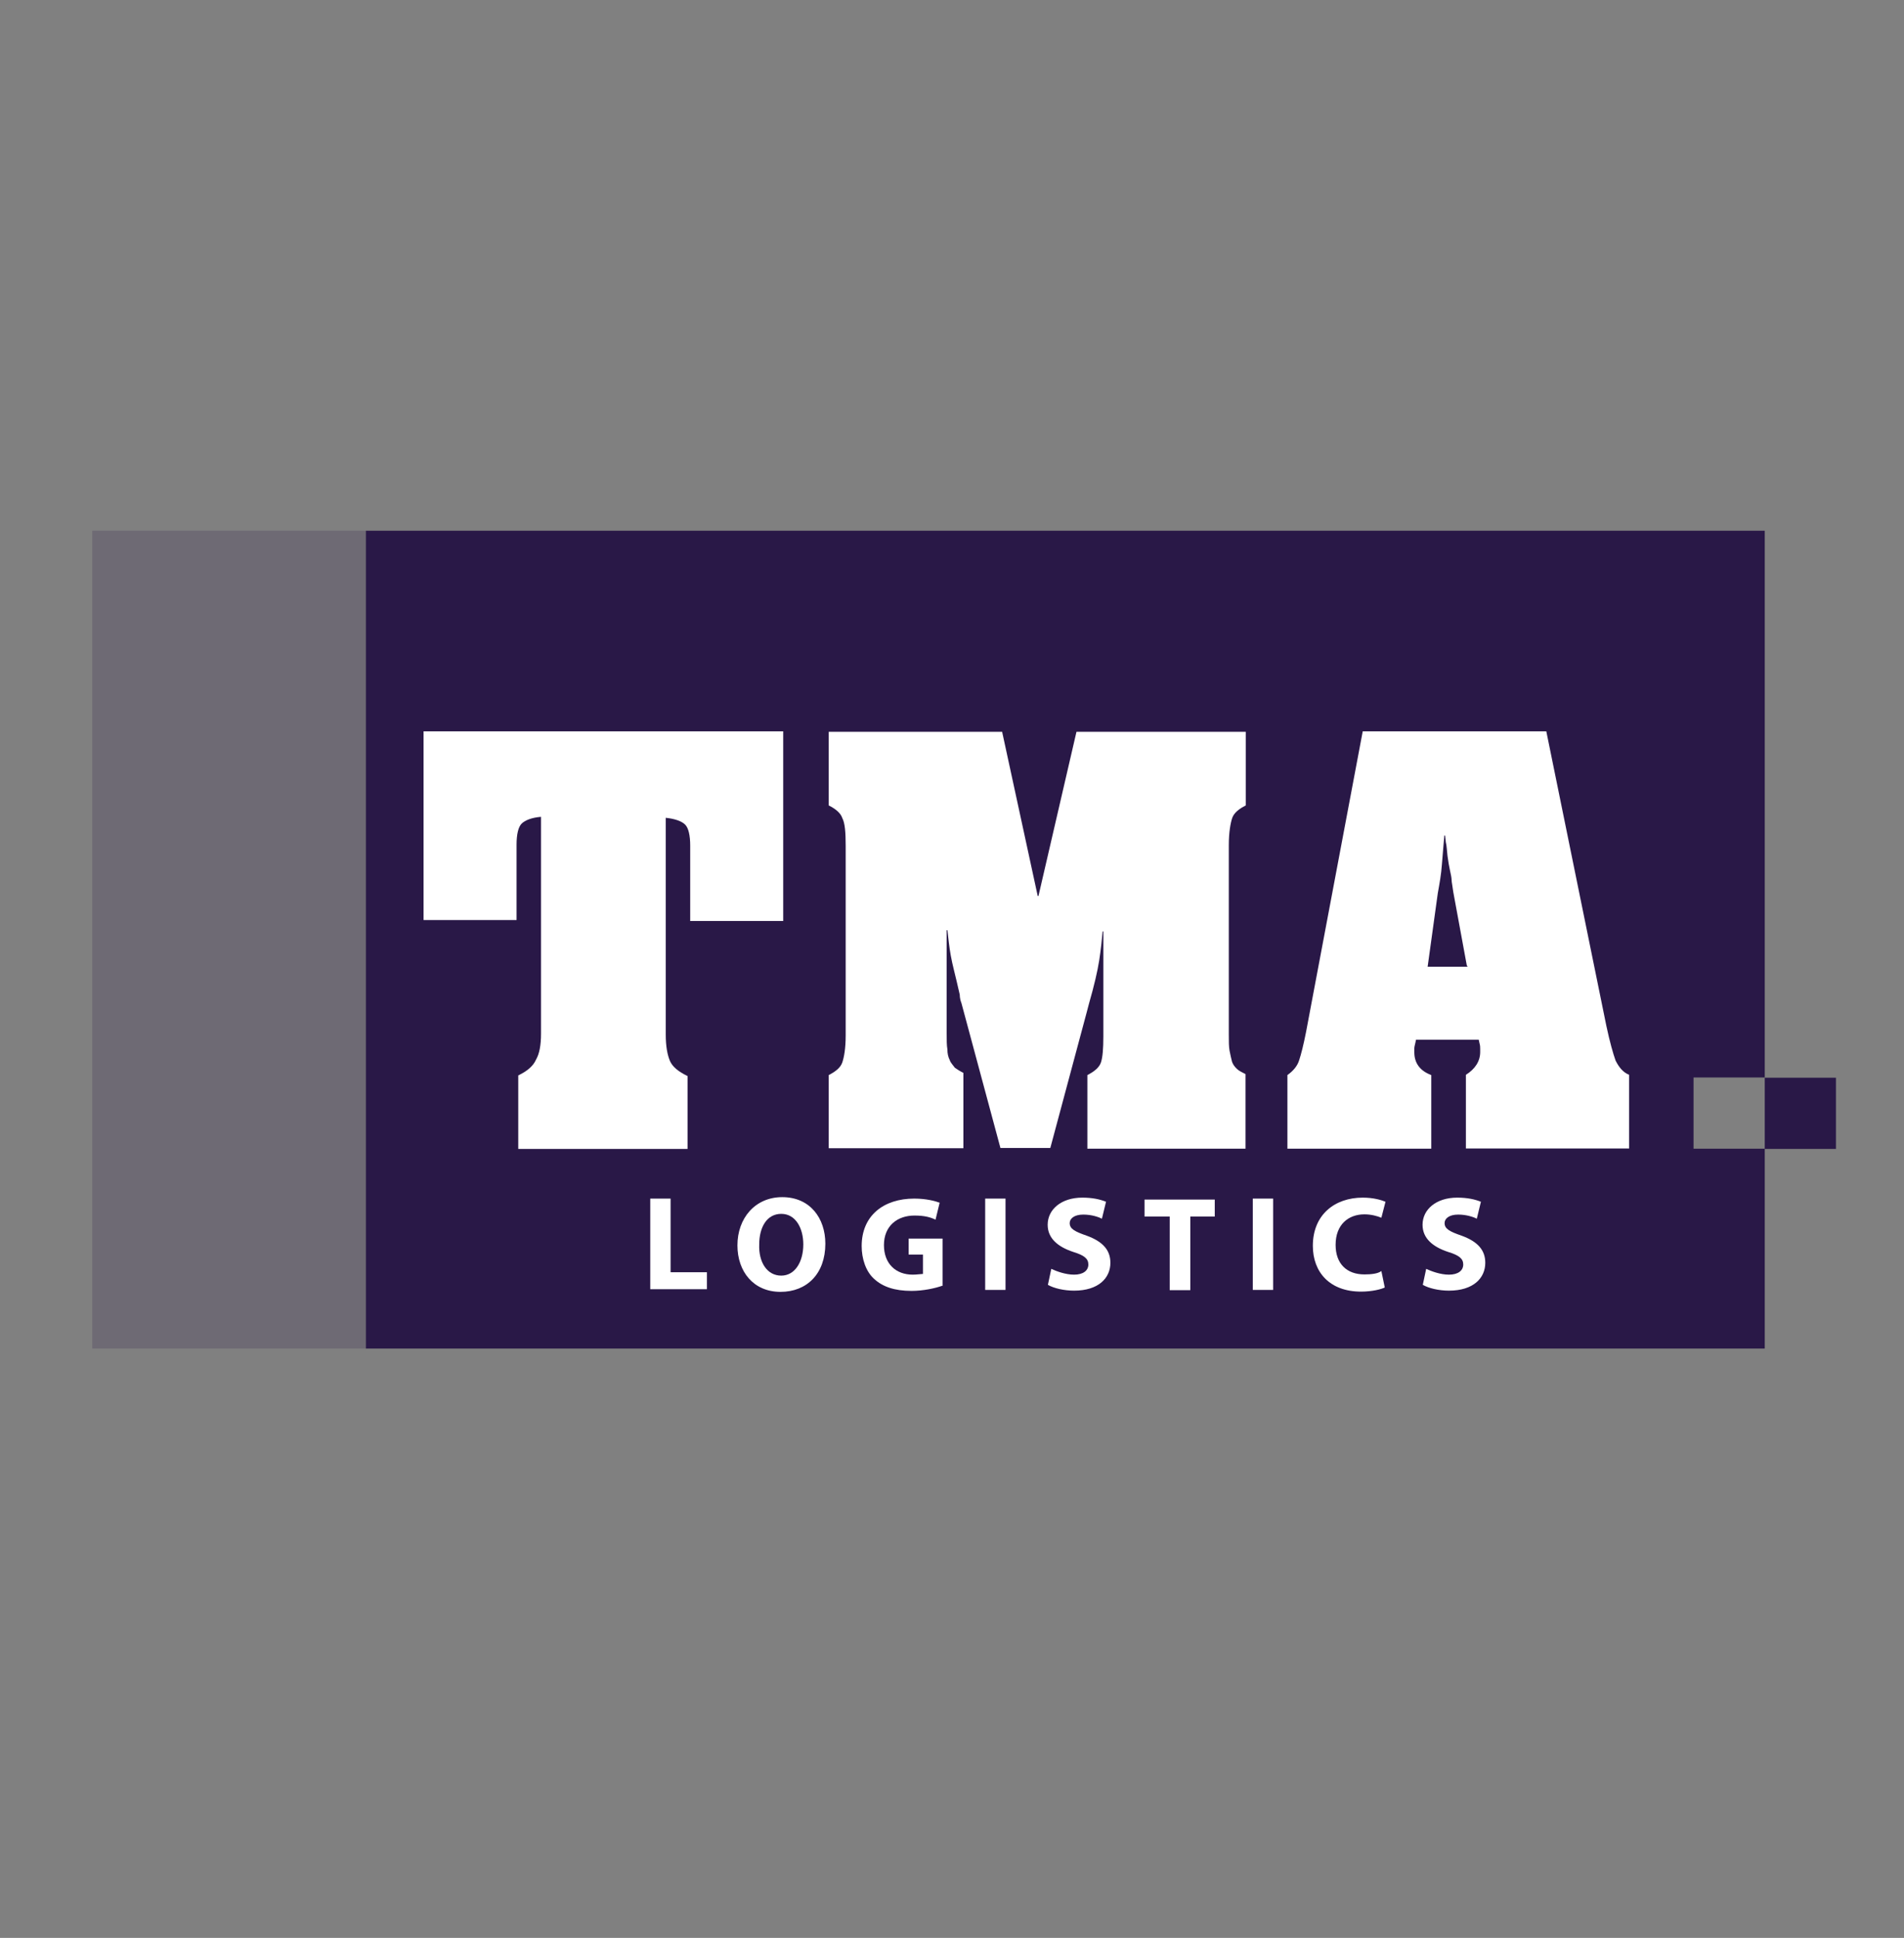
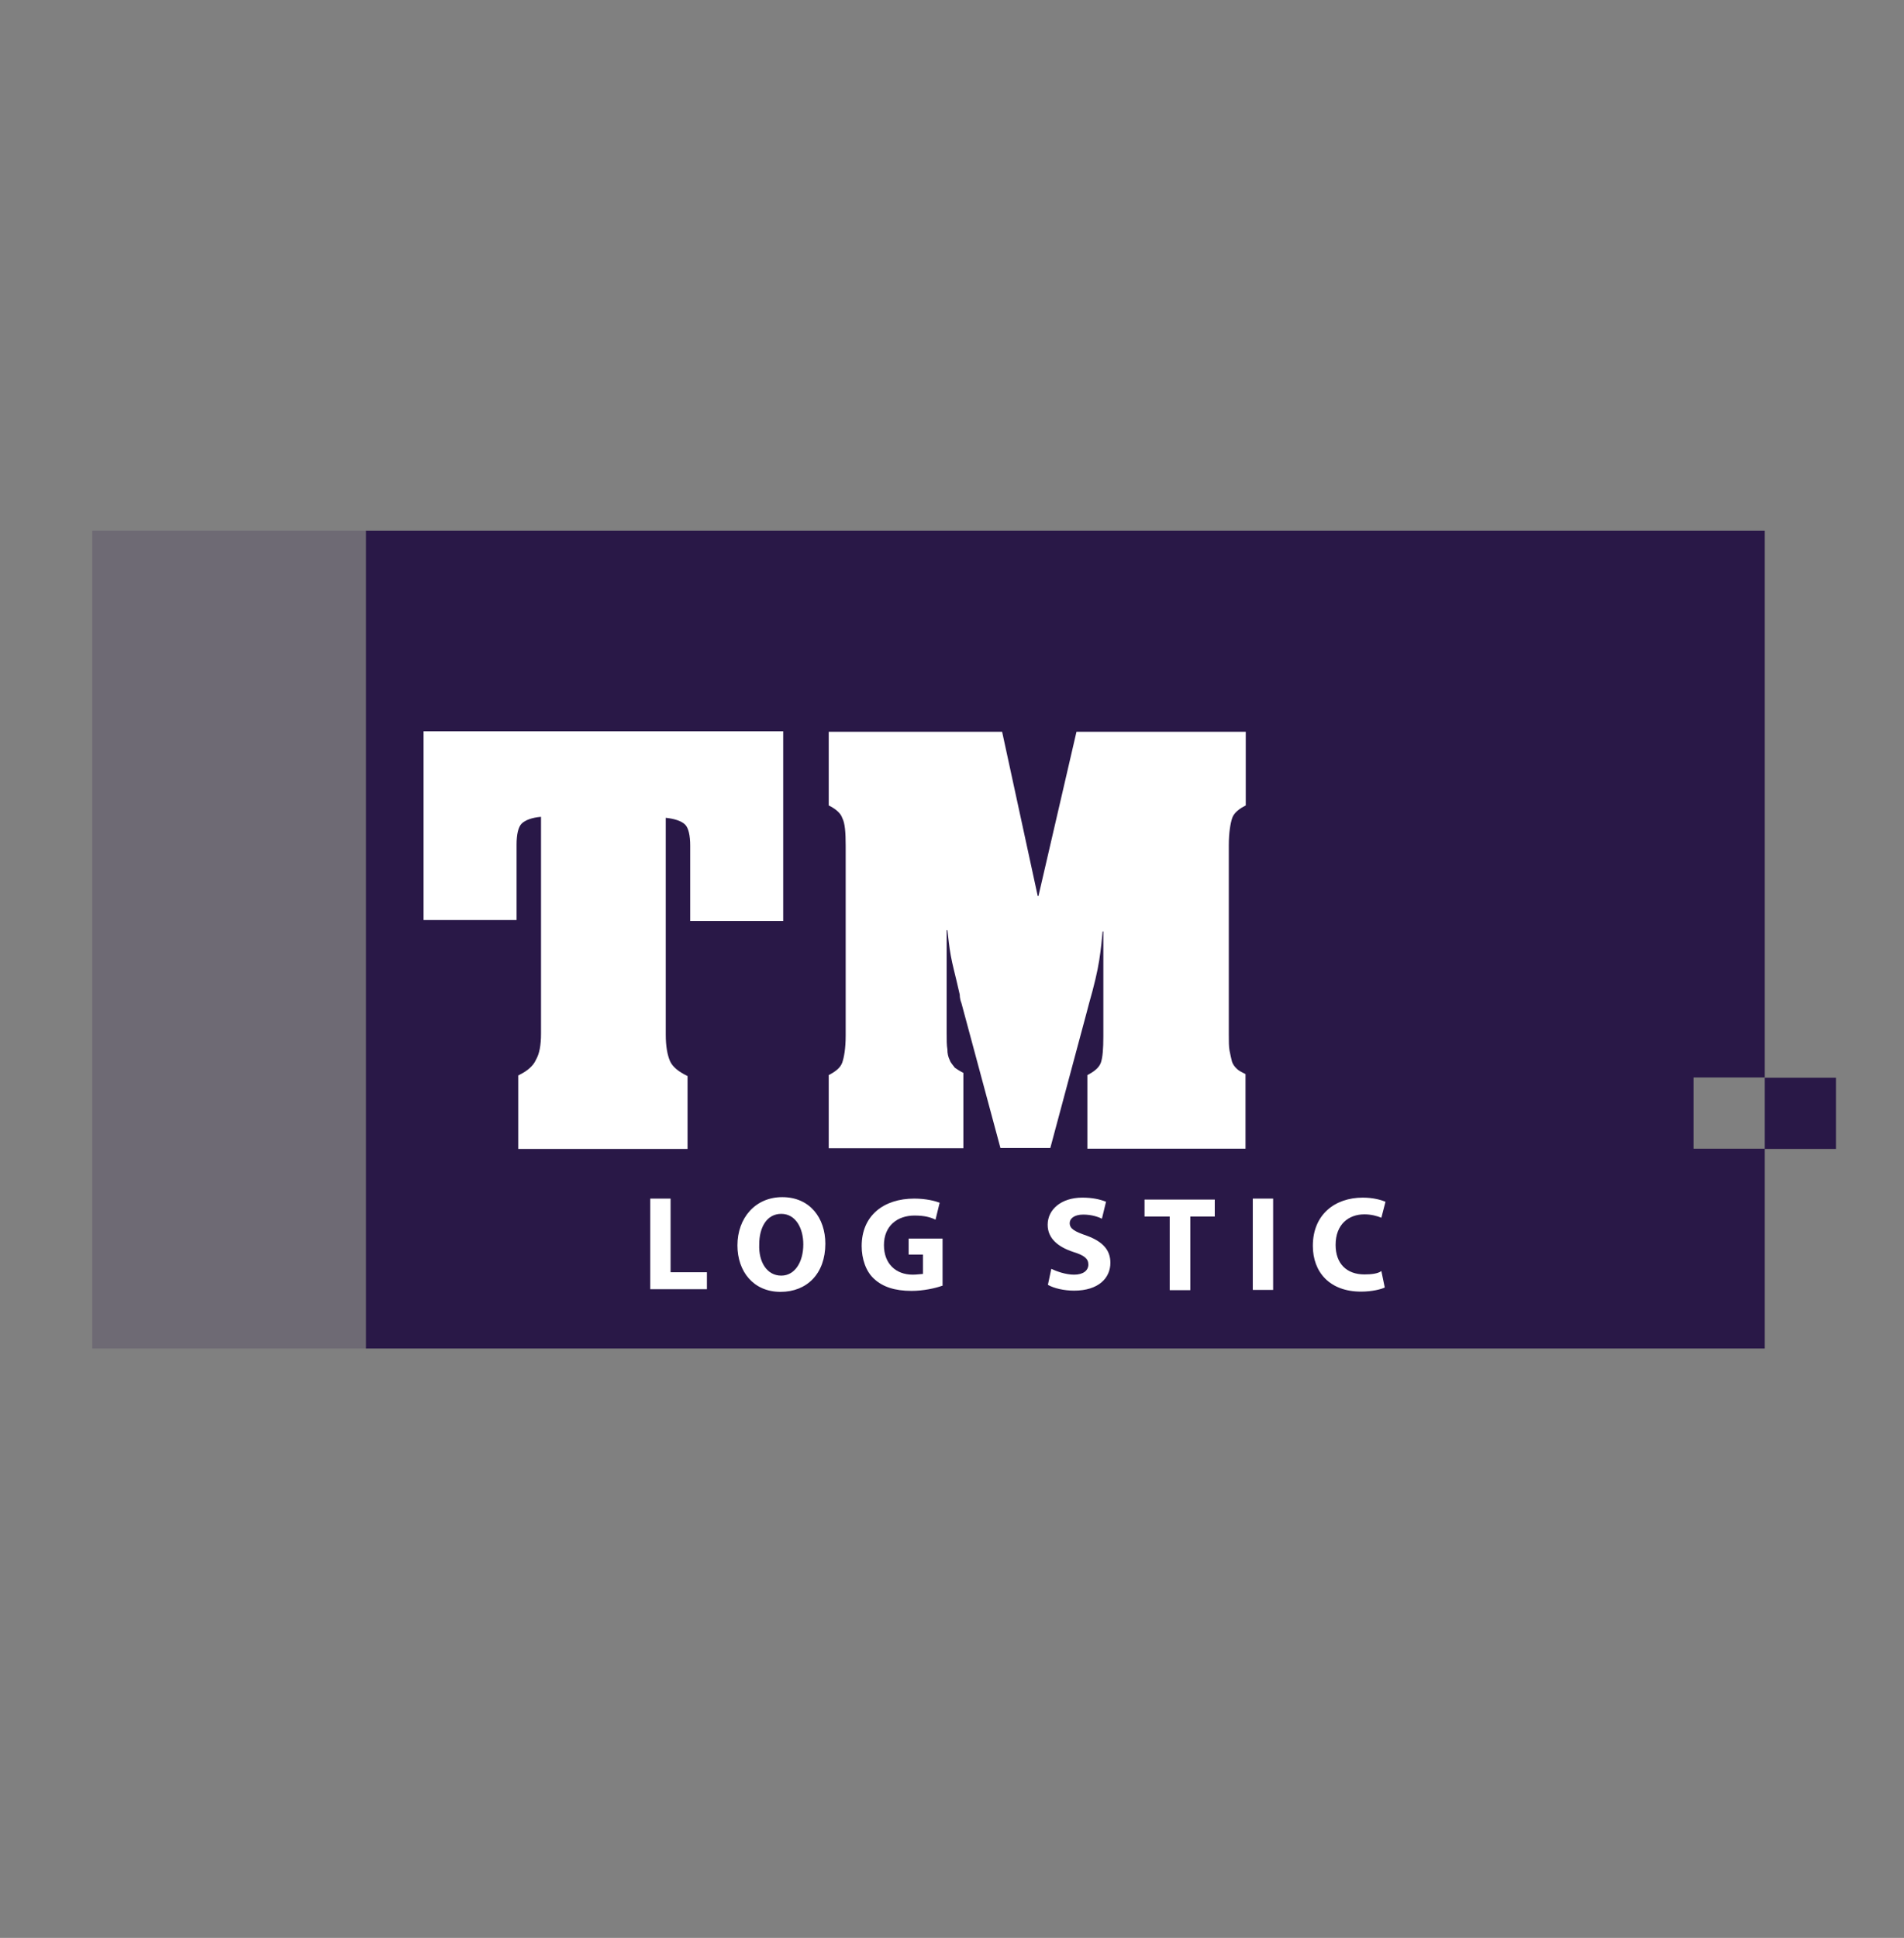
<svg xmlns="http://www.w3.org/2000/svg" xmlns:xlink="http://www.w3.org/1999/xlink" version="1.1" id="Layer_1" x="0px" y="0px" viewBox="0 0 786.2 800" style="enable-background:new 0 0 786.2 800;" xml:space="preserve">
  <rect x="0" y="0" width="786.2" height="800" fill="#808080" stroke="none" />
  <style type="text/css">
	.st0{fill:#291847;}
	.st1{fill:#FFFFFF;}
	.st2{opacity:0.2;fill:#291847;}
</style>
  <g>
    <g>
      <g>
        <g>
          <path class="st0" d="M151.1,556.7h577.6v-82.5h-29.4v-29.4h29.4V219.1H151.1V556.7z M728.7,444.9v29.4h29.4v-29.4H728.7z" />
        </g>
      </g>
      <g>
        <g>
          <defs>
-             <rect id="SVGID_1_" x="38.5" y="219.1" width="112.5" height="112.5" />
-           </defs>
+             </defs>
          <clipPath id="SVGID_00000036952934203552395530000013718835555202516153_">
            <use xlink:href="#SVGID_1_" style="overflow:visible;" />
          </clipPath>
        </g>
      </g>
      <g>
        <g>
          <defs>
            <rect id="SVGID_00000098205636869572065900000002448616214539054498_" x="38.5" y="331.6" width="112.5" height="112.5" />
          </defs>
          <clipPath id="SVGID_00000035504535004192525830000005546552827806947519_">
            <use xlink:href="#SVGID_00000098205636869572065900000002448616214539054498_" style="overflow:visible;" />
          </clipPath>
        </g>
      </g>
      <g>
        <g>
          <defs>
-             <rect id="SVGID_00000078767186523355285500000006137935762426529408_" x="38.5" y="444.2" width="112.5" height="112.5" />
-           </defs>
+             </defs>
          <clipPath id="SVGID_00000072976134841287143340000005981409974956687247_">
            <use xlink:href="#SVGID_00000078767186523355285500000006137935762426529408_" style="overflow:visible;" />
          </clipPath>
        </g>
      </g>
      <path class="st1" d="M214.3,443.8c3.5-1.7,5.9-3.8,7-6.3c1.4-2.4,2.1-5.9,2.1-10.8v-2.8v-86.7c-3.8,0.3-6.6,1.4-8,2.8    c-1.4,1.4-2.1,4.5-2.1,8.7v1.7v29.4h-38.4v-77.9h148.5v78.3h-38.4v-29.4v-1.7c0-4.2-0.7-7.3-2.1-8.7c-1.4-1.4-4.2-2.4-8-2.8v86.7    v2.8c0,4.9,0.7,8.4,1.7,10.8s3.5,4.5,7.3,6.3v30.1H214v-30.4H214.3z" />
      <path class="st1" d="M342.2,443.8c2.8-1.4,4.9-3.1,5.6-5.2c0.7-2.1,1.4-5.6,1.4-11.2v-2.4v-73.4v-2.4c0-5.6-0.3-9.4-1.4-11.5    c-0.7-2.1-2.8-3.8-5.6-5.2v-30.4h71.6l14.7,67.8h0.3l15.7-67.8h69.9v30.4c-2.8,1.4-4.9,3.1-5.6,5.2c-0.7,2.1-1.4,5.9-1.4,11.2v2.4    v73.4v2.4c0,2.8,0,4.9,0.3,6.6c0.3,1.7,0.7,3.1,1,4.5c0.3,1,1,2.1,2.1,3.1c0.7,0.7,2.1,1.4,3.5,2.1v30.8h-65.3v-30.4    c2.8-1.4,4.9-3.1,5.6-5.2c0.7-2.1,1-5.6,1-10.8v-2.4v-40.9h-0.3c-0.3,3.5-0.7,7.3-1.4,11.9c-0.7,4.5-2.1,10.5-4.2,17.8l-1,3.8    l-15,55.9h-20.6l-16.1-59.8c-0.3-0.7-0.7-2.1-0.7-3.5L395,405c-0.7-3.1-1.7-6.6-2.4-10.5c-0.7-3.8-1-7.3-1.4-10.5h-0.3v40.2v2.4    c0,2.8,0,4.9,0.3,6.6c0,1.7,0.3,3.1,1,4.5c0.3,1,1.4,2.1,2.1,3.1c1,0.7,2.1,1.4,3.5,2.1v31.1h-55.6V443.8z" />
-       <path class="st1" d="M605.7,398.7l-5.6-30.4c-0.3-2.4-0.7-4.2-0.7-4.9c0-1-0.3-2.4-0.7-4.2c-0.3-1.4-0.7-3.5-1-5.9    c-0.3-2.4-0.3-4.2-0.7-5.6l-0.3-2.8h-0.3c-0.3,3.8-0.7,7.7-1,11.9c-0.3,4.2-1,8-1.7,11.9l-4.2,30.4h16.4V398.7z M638.5,301.9    l24.8,121.6c1.4,6.6,2.8,11.5,3.8,14.3c1.4,2.8,3.1,4.9,5.6,5.9v30.4h-67.4v-30.4c3.8-2.4,5.9-5.6,5.9-9.4V433    c0-0.7,0-1.4-0.3-2.4l-0.3-1.4h-25.9c-0.3,1.7-0.7,2.8-0.7,3.5c0,0.7,0,1,0,1.7c0,4.5,2.4,7.7,7,9.4v30.4h-59.4v-30.4    c2.4-1.7,4.2-3.8,4.9-6.3c0.7-2.1,1.7-5.9,2.8-11.5l23.4-124.1C562.7,301.9,638.5,301.9,638.5,301.9z" />
      <g>
        <path class="st1" d="M268.5,494.8h8.4v30.4h15v7h-23.4C268.5,532.2,268.5,494.8,268.5,494.8z" />
        <path class="st1" d="M322.3,533.3c-11.2,0-17.8-8.4-17.8-19.2c0-11.2,7.3-19.9,18.5-19.9c11.5,0,17.8,8.7,17.8,19.2     C340.8,525.9,333.1,533.3,322.3,533.3L322.3,533.3z M322.6,526.6c5.6,0,9.1-5.6,9.1-12.9c0-6.6-3.1-12.6-9.1-12.6     s-9.1,5.6-9.1,12.6C313.2,521,316.7,526.6,322.6,526.6L322.6,526.6z" />
        <path class="st1" d="M389,530.8c-2.8,1-7.7,2.1-12.6,2.1c-7,0-11.9-1.7-15.4-4.9c-3.5-3.1-5.2-8.4-5.2-13.6     c0-12.6,9.1-19.6,21.7-19.6c4.9,0,8.7,1,10.5,1.7l-1.7,7c-2.1-1-4.5-1.7-8.7-1.7c-7,0-12.6,4.2-12.6,12.2     c0,7.7,4.9,12.2,11.9,12.2c1.7,0,3.5-0.3,4.2-0.3v-8h-5.9v-6.6h14V530.8z" />
-         <path class="st1" d="M415.2,494.8v37.7h-8.4v-37.7H415.2z" />
        <path class="st1" d="M434.1,523.8c2.1,1,5.9,2.4,9.4,2.4c3.8,0,5.9-1.7,5.9-4.2c0-2.4-1.7-3.8-6.3-5.2     c-6.3-2.1-10.5-5.6-10.5-11.2c0-6.3,5.6-11.2,14.3-11.2c4.2,0,7.3,0.7,9.8,1.7l-1.7,7c-1.4-0.7-4.2-1.7-7.7-1.7     c-3.8,0-5.6,1.7-5.6,3.5c0,2.4,2.1,3.5,7,5.2c6.6,2.4,9.8,5.9,9.8,11.2c0,6.3-4.9,11.5-15,11.5c-4.2,0-8.4-1-10.8-2.4     L434.1,523.8z" />
        <path class="st1" d="M482.7,502.2h-10.1v-7h29v7h-10.1v30.4H483v-30.4H482.7z" />
        <path class="st1" d="M525.7,494.8v37.7h-8.4v-37.7H525.7z" />
        <path class="st1" d="M571.8,531.5c-1.4,0.7-5.2,1.7-9.8,1.7c-12.9,0-19.9-8-19.9-18.9c0-12.9,9.1-19.9,20.6-19.9     c4.5,0,7.7,1,9.4,1.7l-1.7,6.6c-1.7-0.7-4.2-1.4-7-1.4c-6.6,0-11.9,4.2-11.9,12.6c0,7.7,4.5,12.2,11.9,12.2c2.8,0,5.6-0.3,7-1.4     L571.8,531.5z" />
-         <path class="st1" d="M588.9,523.8c2.1,1,5.9,2.4,9.4,2.4c3.8,0,5.9-1.7,5.9-4.2c0-2.4-1.7-3.8-6.3-5.2     c-6.3-2.1-10.5-5.6-10.5-11.2c0-6.3,5.6-11.2,14.3-11.2c4.2,0,7.3,0.7,9.8,1.7l-1.7,7c-1.4-0.7-4.2-1.7-7.7-1.7     c-3.8,0-5.6,1.7-5.6,3.5c0,2.4,2.1,3.5,7,5.2c6.6,2.4,9.8,5.9,9.8,11.2c0,6.3-4.9,11.5-15,11.5c-4.2,0-8.4-1-10.8-2.4     L588.9,523.8z" />
      </g>
    </g>
  </g>
  <rect x="38.1" y="219.1" class="st2" width="113.4" height="337.6" />
</svg>